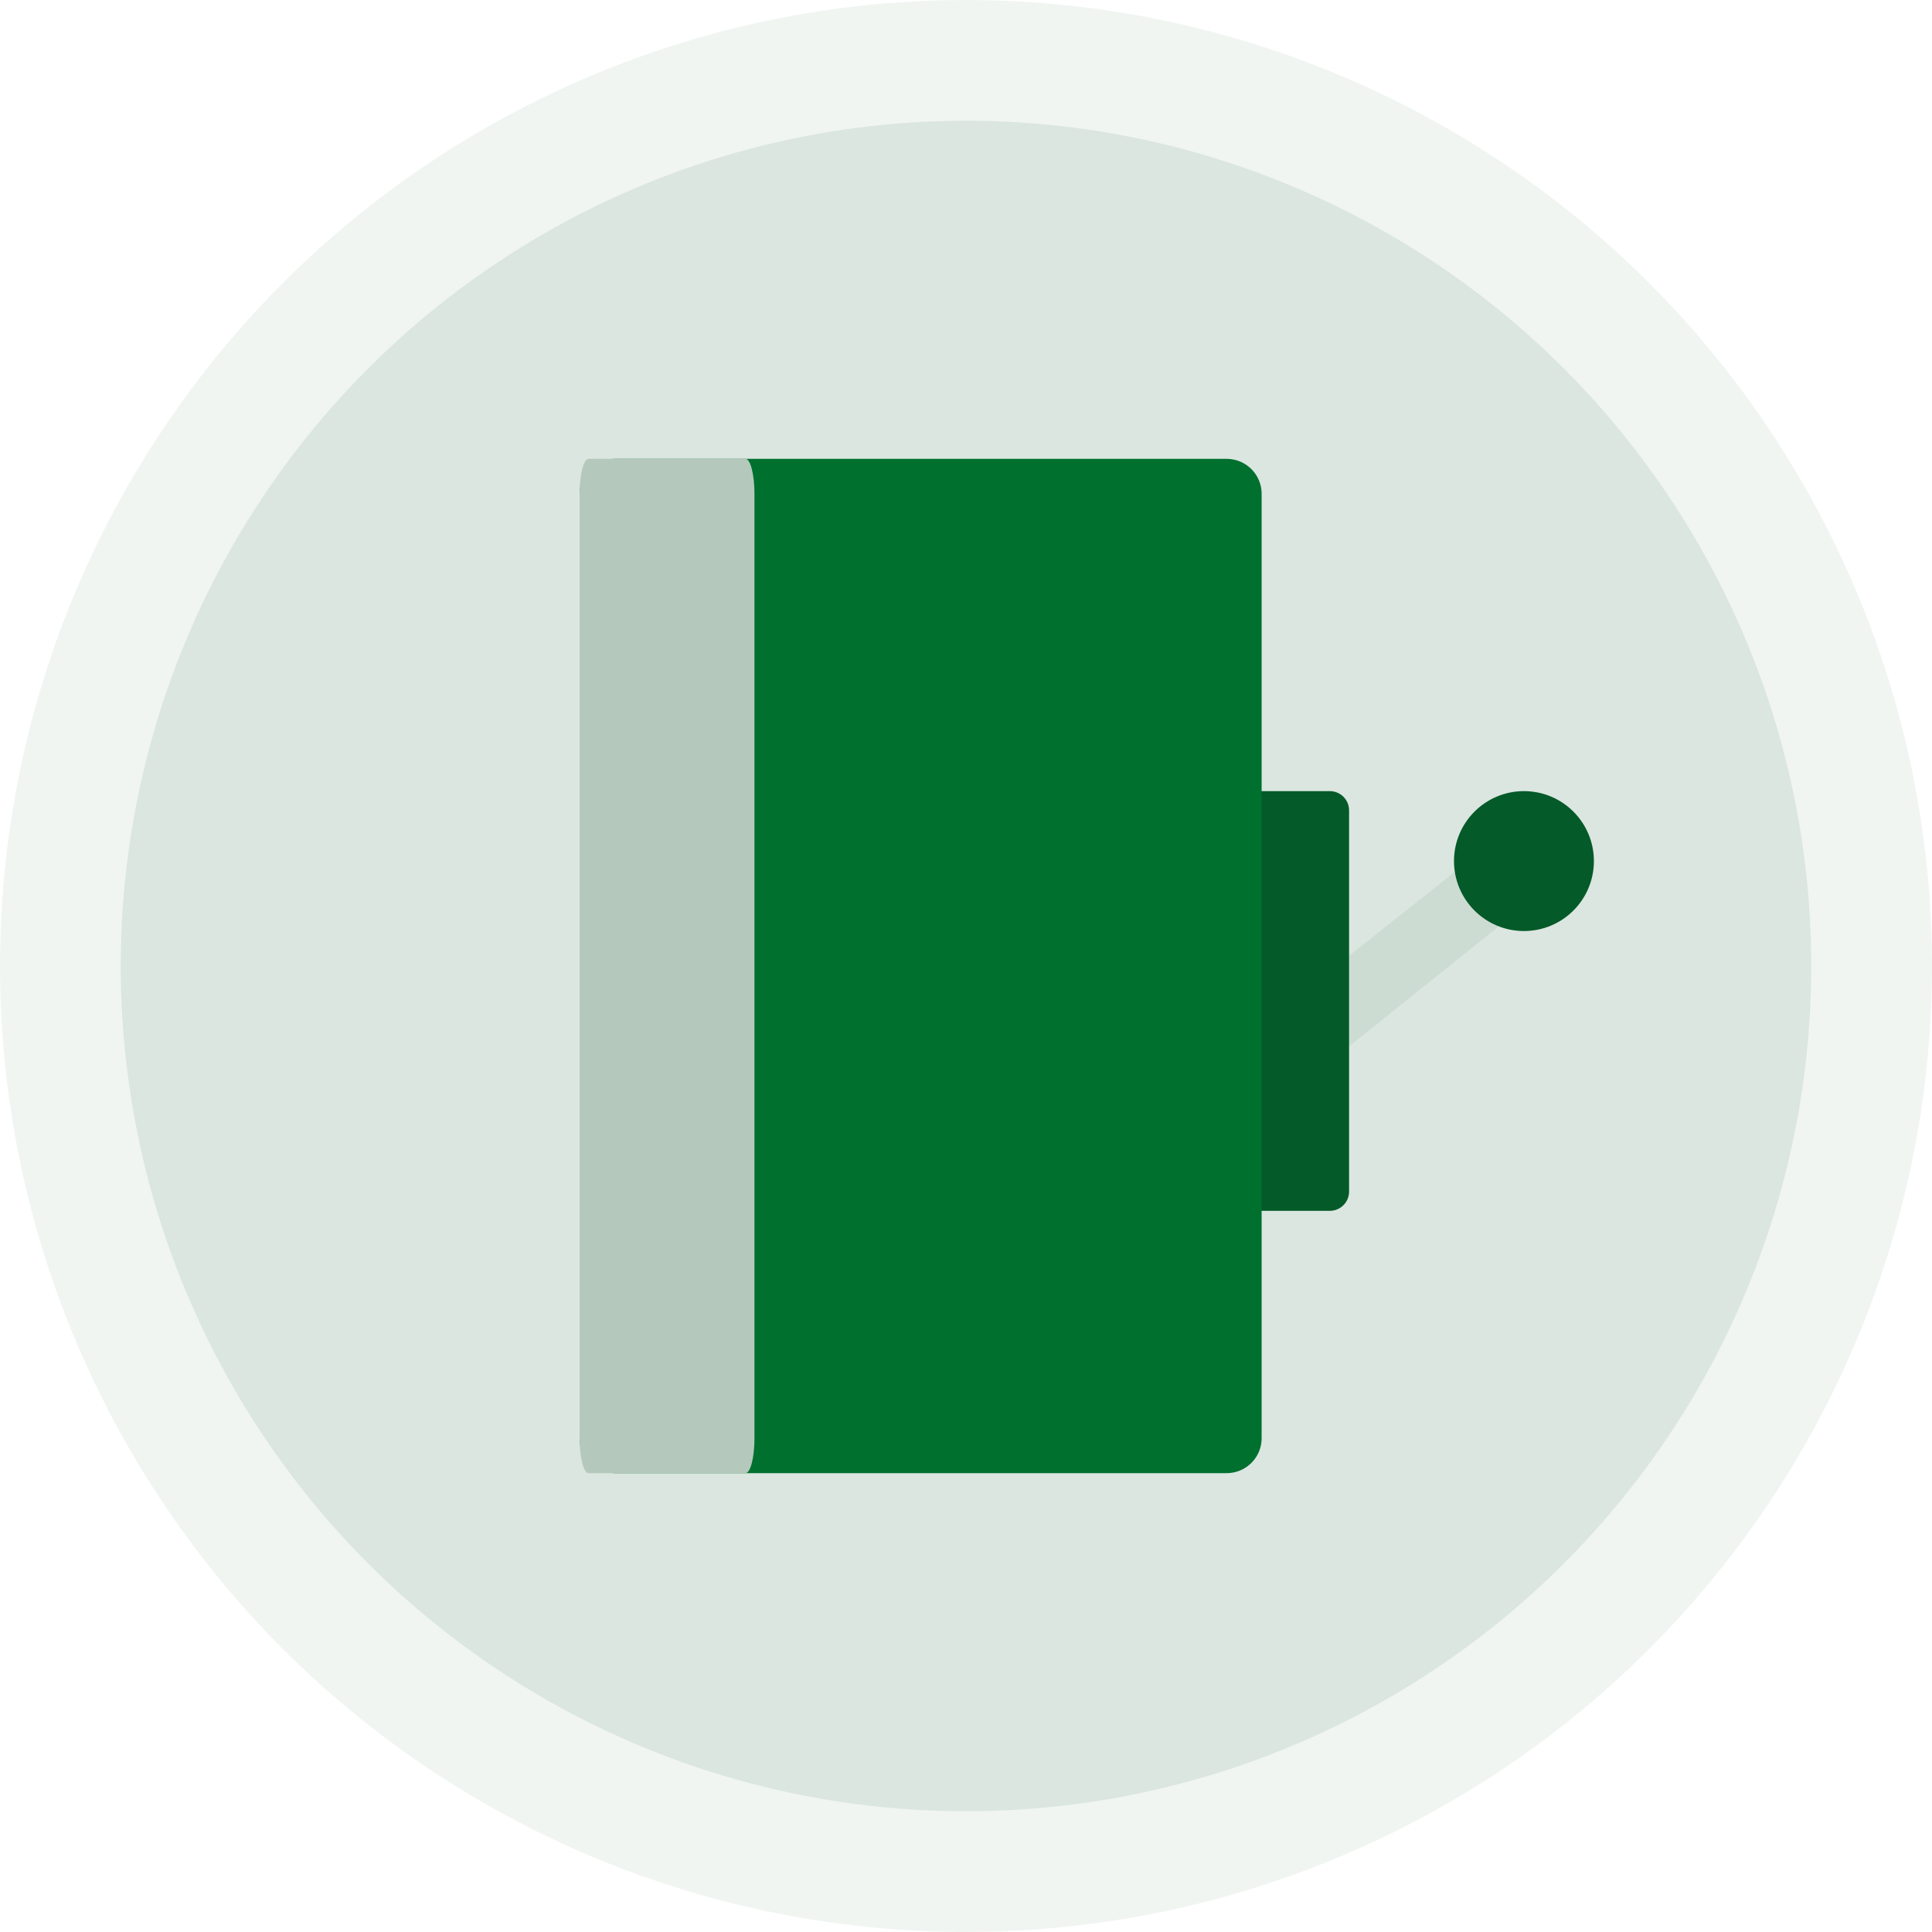
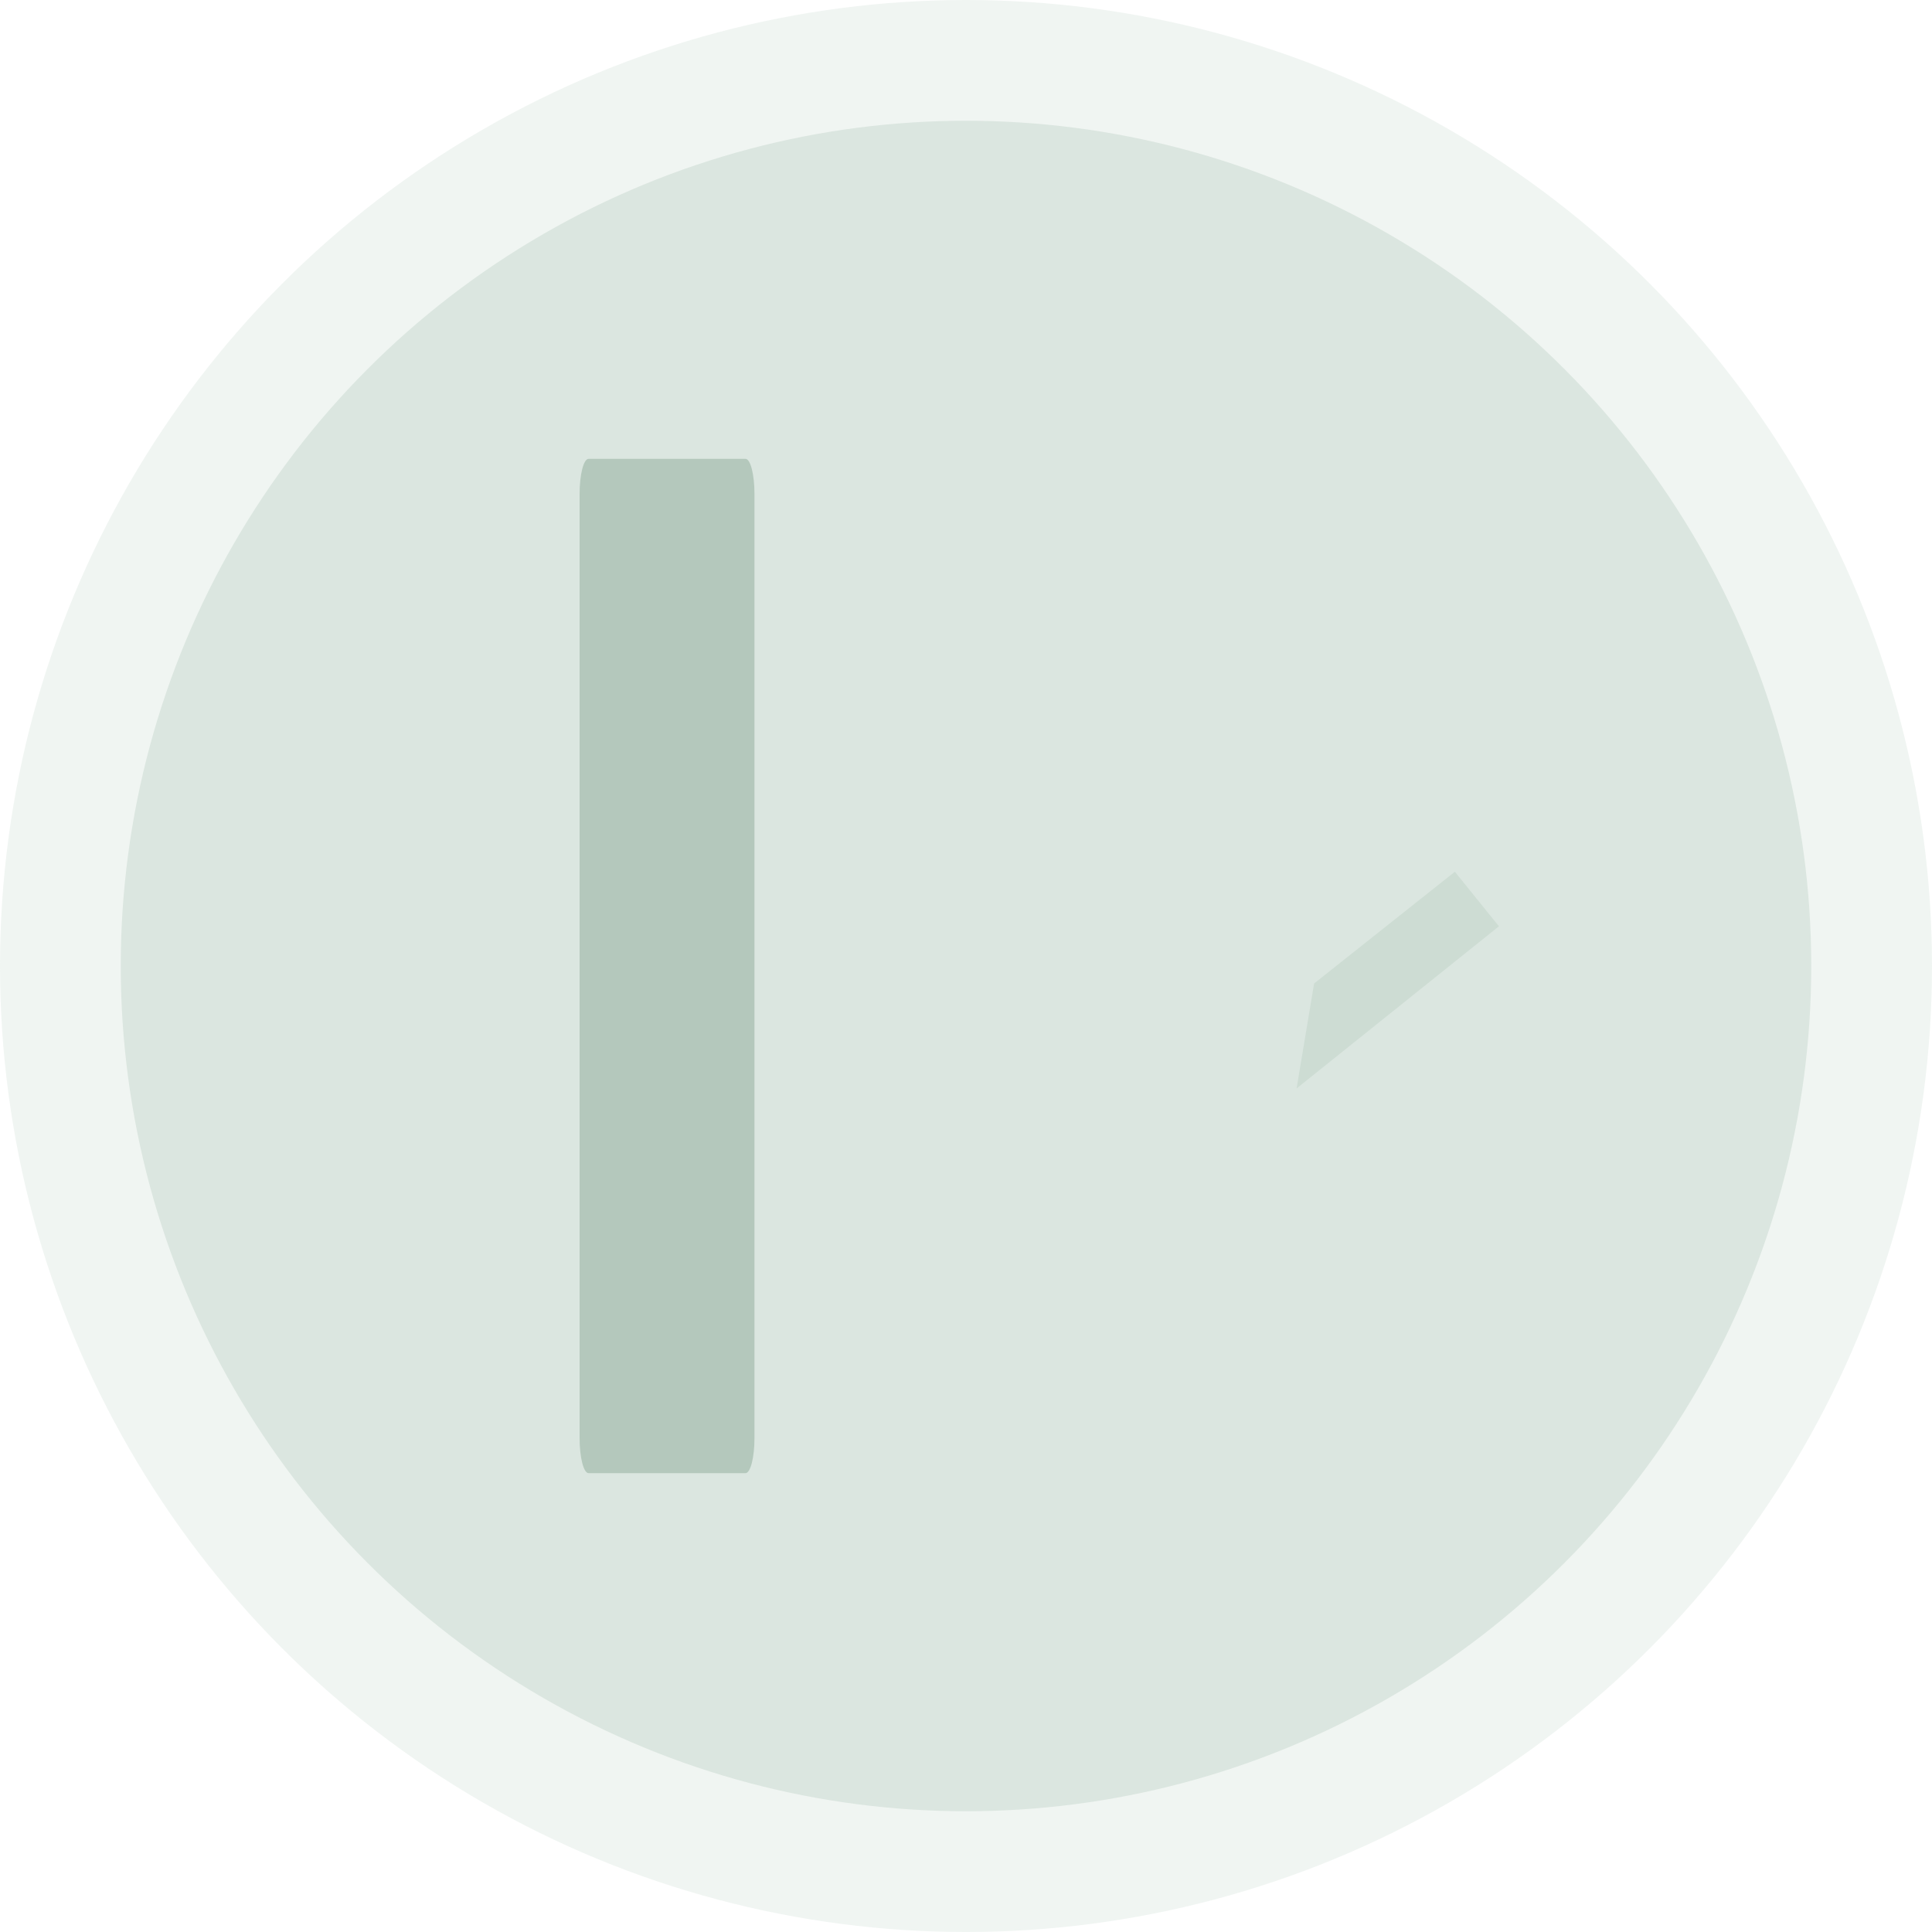
<svg xmlns="http://www.w3.org/2000/svg" width="80" height="80" viewBox="0 0 80 80" fill="none">
  <circle opacity="0.3" cx="40" cy="40" r="40" fill="#CDDCD3" />
  <circle opacity="0.6" cx="40" cy="40" r="35" fill="#CDDCD3" />
  <g clip-path="url(#clip0_888_3750)">
    <path d="M53.69 45.069L62.068 38.356L60.243 36.097L54.414 40.724L53.69 45.069Z" fill="#CDDCD3" />
-     <path d="M63.103 38.552C64.703 38.552 66 37.255 66 35.655C66 34.056 64.703 32.759 63.103 32.759C61.504 32.759 60.207 34.056 60.207 35.655C60.207 37.255 61.504 38.552 63.103 38.552Z" fill="#045A28" />
-     <path d="M55.066 50.138H51.517V32.759H55.066C55.505 32.759 55.862 33.115 55.862 33.555V49.341C55.862 49.553 55.778 49.755 55.629 49.905C55.479 50.054 55.277 50.138 55.066 50.138Z" fill="#045A28" />
-     <path d="M25.448 61H50.793C51.593 61 52.242 60.352 52.242 59.552L52.242 20.448C52.242 19.648 51.593 19 50.793 19H25.448C24.648 19 24 19.648 24 20.448L24 59.552C24 60.352 24.648 61 25.448 61Z" fill="#00702F" />
    <path d="M24.371 61H30.87C31.075 61 31.241 60.352 31.241 59.552L31.241 20.448C31.241 19.648 31.075 19 30.87 19H24.371C24.166 19 24 19.648 24 20.448L24 59.552C24 60.352 24.166 61 24.371 61Z" fill="#B4C8BC" />
  </g>
  <defs>
    <clipPath id="clip0_888_3750">
      <rect width="42" height="42" fill="white" transform="translate(24 19)" />
    </clipPath>
  </defs>
</svg>